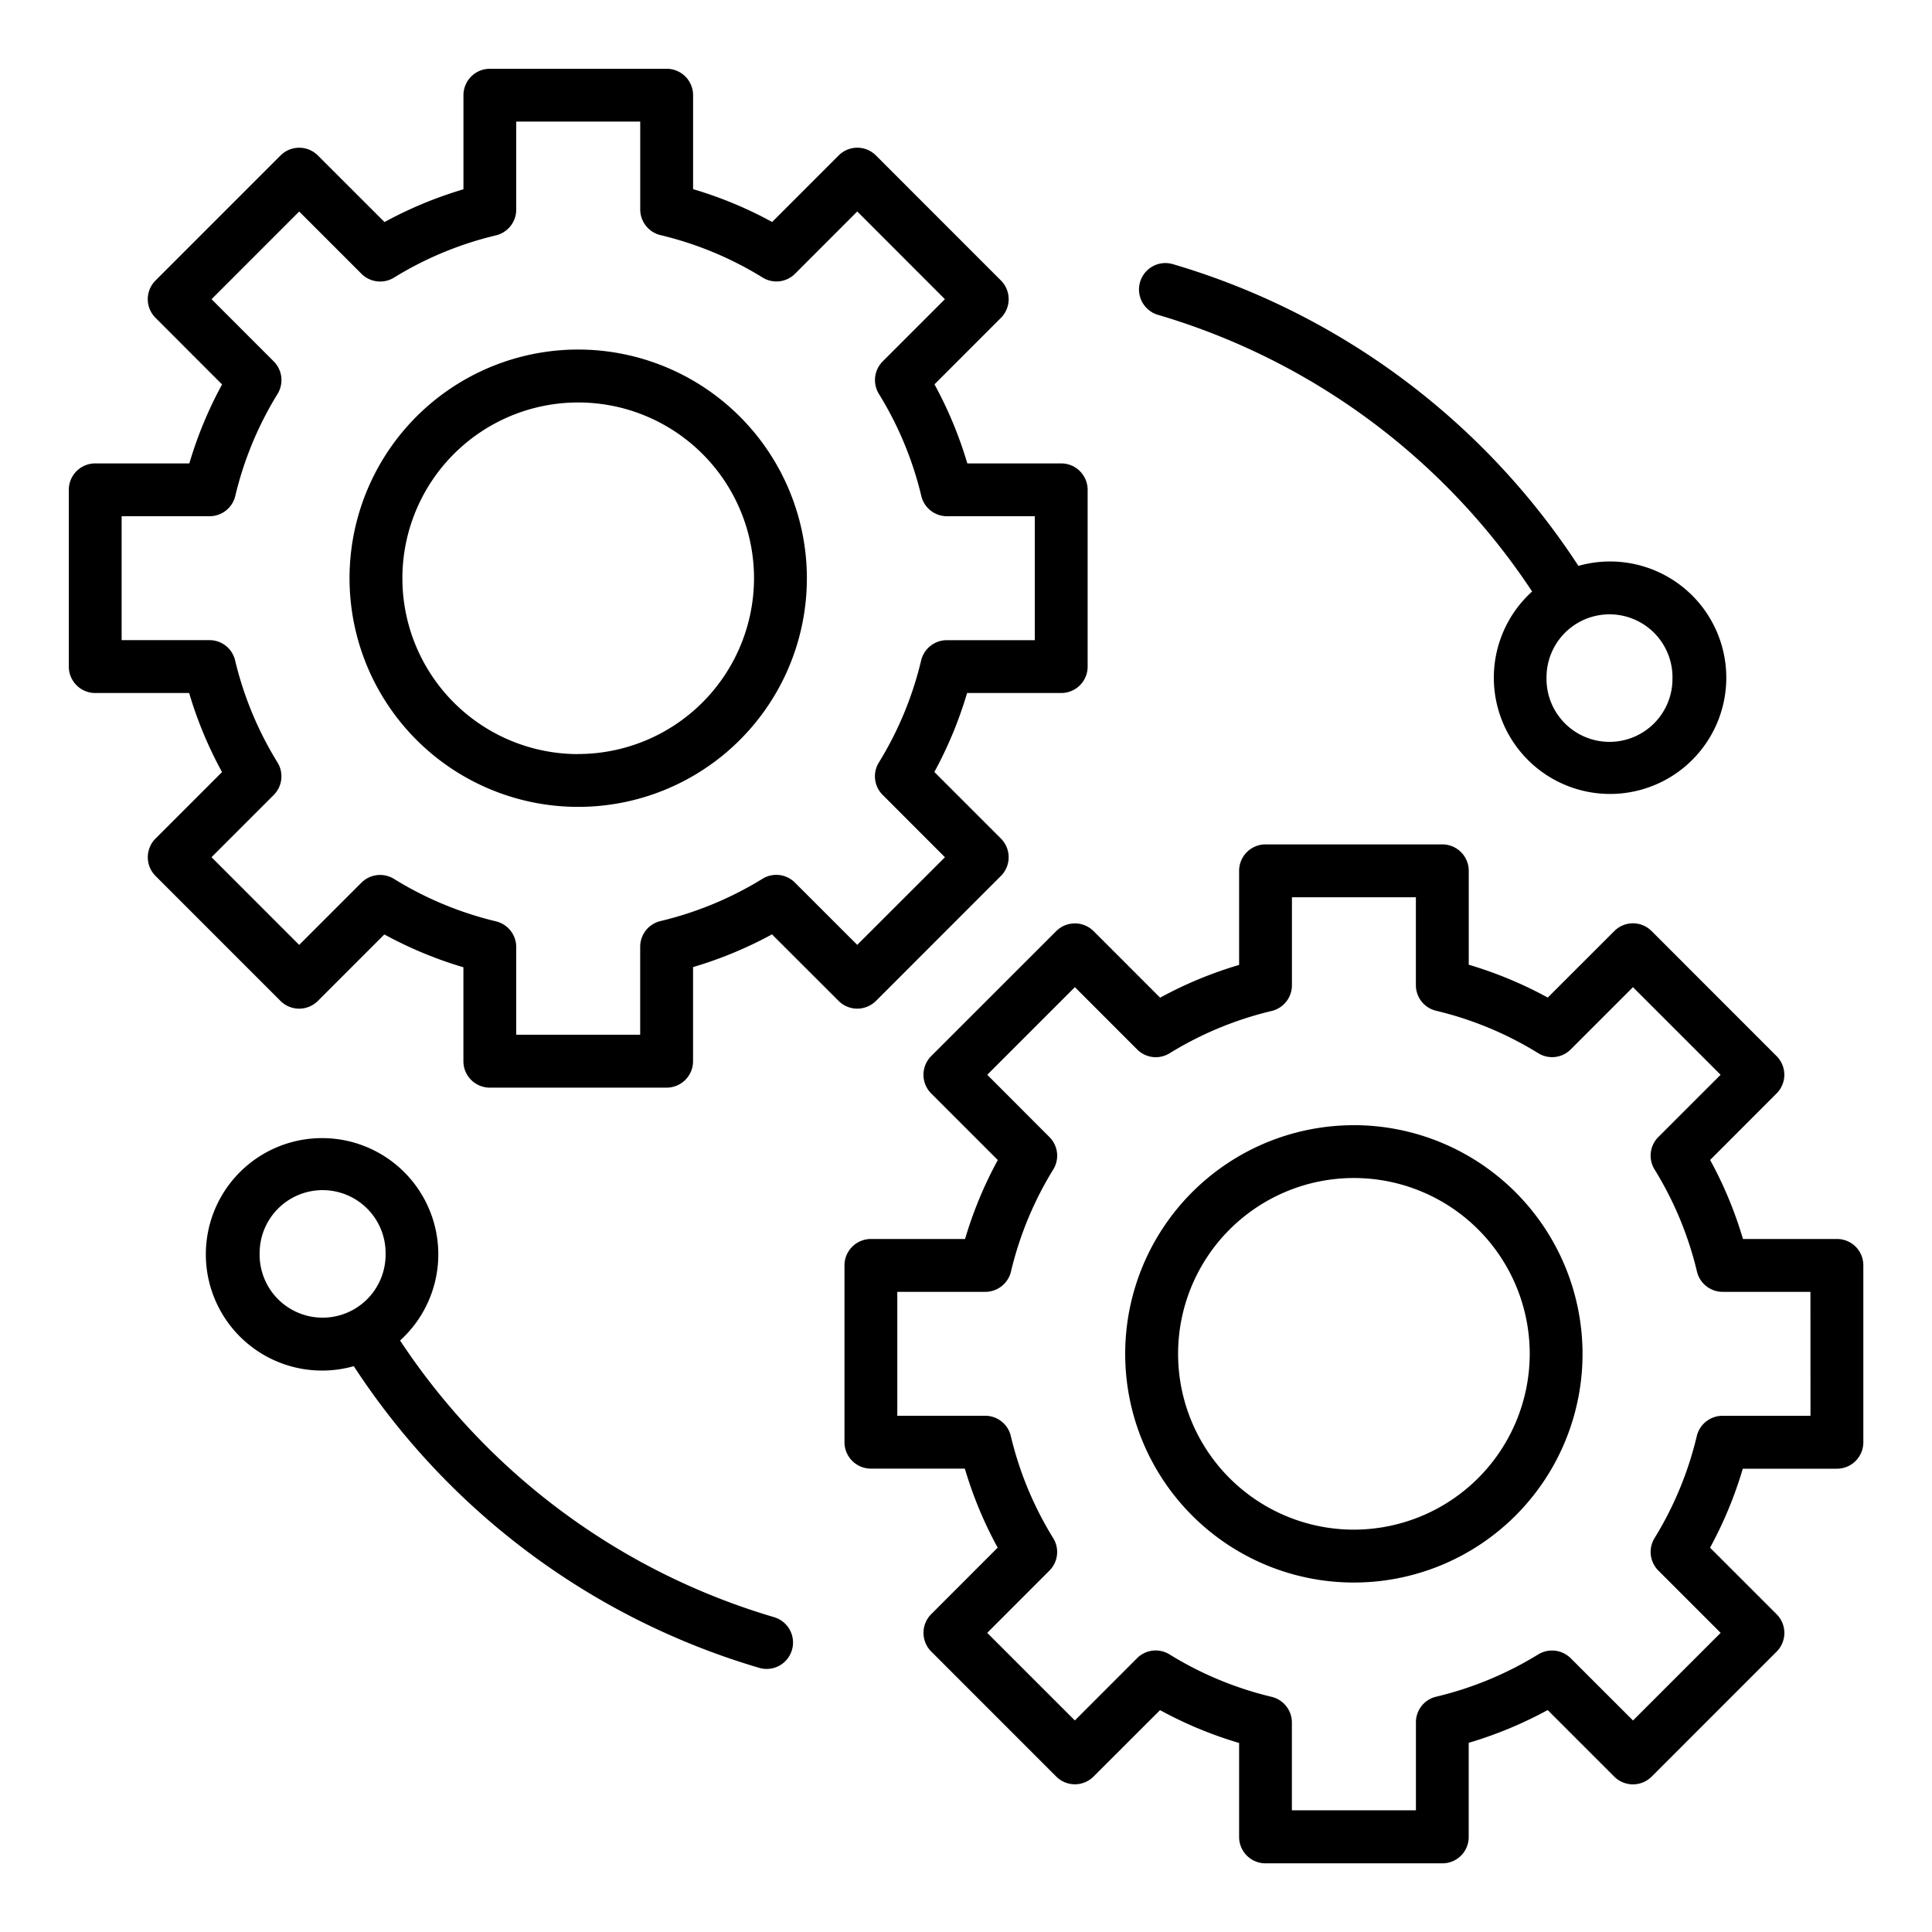
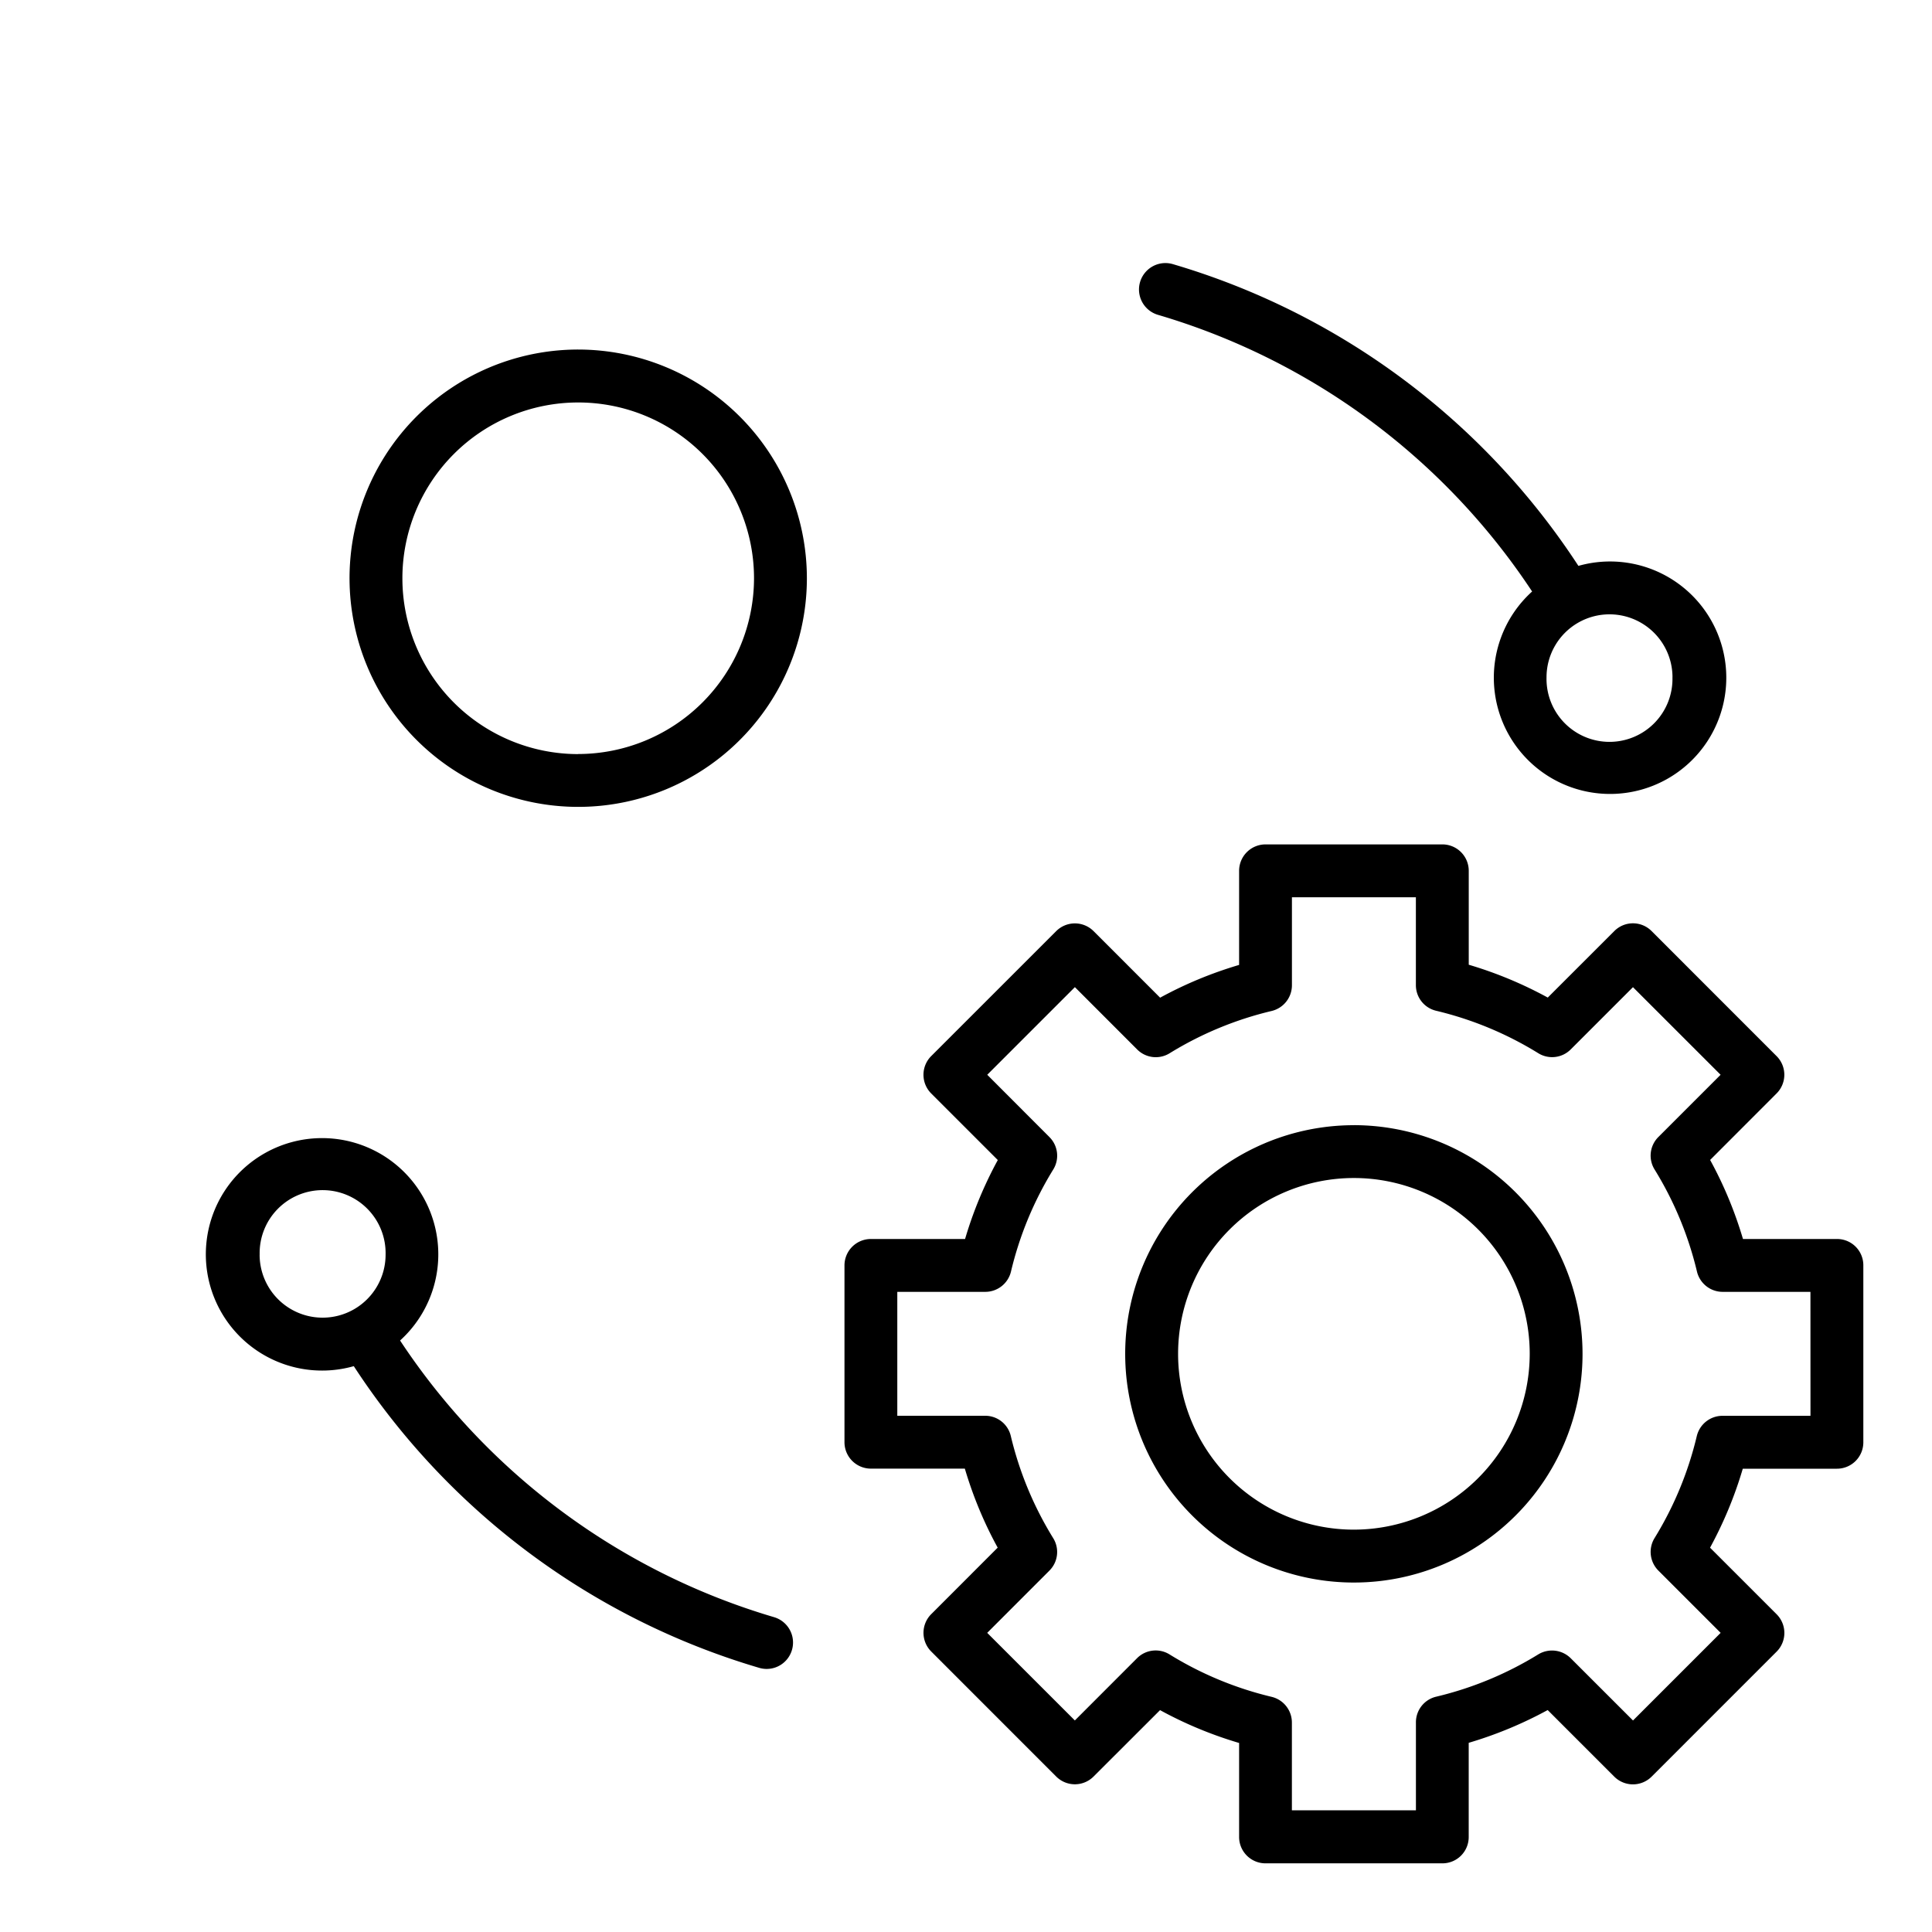
<svg xmlns="http://www.w3.org/2000/svg" width="50" height="50" fill="none">
-   <path fill="#000" d="m22.67 25.904 3.234-3.235a.685.685 0 0 0 0-.967l-1.723-1.723c.354-.65.638-1.335.847-2.044h2.436a.683.683 0 0 0 .684-.684v-4.575a.684.684 0 0 0-.684-.683h-2.43c-.21-.71-.494-1.396-.85-2.046l1.72-1.721a.684.684 0 0 0 0-.967L22.67 4.024a.68.68 0 0 0-.966 0l-1.721 1.721c-.65-.356-1.336-.64-2.046-.85V2.464a.683.683 0 0 0-.684-.684h-4.575a.684.684 0 0 0-.684.684v2.435c-.709.21-1.394.494-2.043.848L8.227 4.024a.683.683 0 0 0-.967 0L4.025 7.259a.683.683 0 0 0 0 .967l1.722 1.723q-.532.977-.847 2.044H2.465a.683.683 0 0 0-.684.683v4.575a.683.683 0 0 0 .684.684h2.43c.21.71.495 1.396.851 2.046l-1.721 1.721a.684.684 0 0 0 0 .967l3.234 3.235a.684.684 0 0 0 .967 0l1.721-1.721c.65.355 1.336.64 2.046.85v2.431a.683.683 0 0 0 .684.684h4.575a.684.684 0 0 0 .684-.684v-2.436a10.4 10.4 0 0 0 2.043-.847l1.724 1.723a.684.684 0 0 0 .966 0m-2.095-3.061a.68.68 0 0 0-.841-.1 9 9 0 0 1-2.64 1.094.684.684 0 0 0-.525.664v2.278H13.36v-2.271a.684.684 0 0 0-.526-.664 9 9 0 0 1-2.639-1.099.684.684 0 0 0-.842.099l-1.61 1.61-2.269-2.27 1.61-1.61a.684.684 0 0 0 .098-.841 9 9 0 0 1-1.097-2.64.68.68 0 0 0-.664-.526H3.148V13.36h2.277a.684.684 0 0 0 .664-.525 9 9 0 0 1 1.094-2.64.685.685 0 0 0-.099-.842l-1.609-1.61 2.268-2.269 1.611 1.611a.684.684 0 0 0 .842.1 9 9 0 0 1 2.64-1.094.685.685 0 0 0 .524-.664v-2.28h3.209v2.274a.684.684 0 0 0 .525.664 9 9 0 0 1 2.64 1.096.68.68 0 0 0 .843-.098l1.609-1.61 2.268 2.27-1.61 1.61a.685.685 0 0 0-.098.842 9 9 0 0 1 1.097 2.64.684.684 0 0 0 .664.525h2.273v3.208h-2.277a.684.684 0 0 0-.664.525 9 9 0 0 1-1.094 2.64.68.68 0 0 0 .1.841l1.61 1.611-2.27 2.268z" />
  <path fill="#000" d="M14.965 9.046a5.918 5.918 0 1 0 5.917 5.918 5.924 5.924 0 0 0-5.918-5.918m0 10.47a4.55 4.55 0 1 1 4.55-4.552 4.556 4.556 0 0 1-4.55 4.55zM47.54 32.065h-2.432c-.21-.71-.494-1.396-.85-2.045l1.72-1.722a.683.683 0 0 0 0-.966l-3.234-3.235a.68.68 0 0 0-.967 0l-1.721 1.72c-.65-.355-1.335-.64-2.045-.85v-2.43a.683.683 0 0 0-.684-.684h-4.575a.684.684 0 0 0-.684.683v2.436c-.71.21-1.395.493-2.044.848l-1.723-1.723a.684.684 0 0 0-.966 0l-3.236 3.235a.684.684 0 0 0 0 .966l1.724 1.724a10.4 10.4 0 0 0-.847 2.043h-2.437a.684.684 0 0 0-.684.684v4.575a.684.684 0 0 0 .684.684h2.431c.21.71.494 1.396.85 2.045l-1.72 1.721a.684.684 0 0 0 0 .967l3.235 3.236a.683.683 0 0 0 .966 0l1.721-1.719c.65.356 1.336.64 2.046.85v2.431a.683.683 0 0 0 .684.684h4.575a.68.68 0 0 0 .683-.684v-2.435c.71-.21 1.395-.494 2.044-.848l1.723 1.723a.684.684 0 0 0 .967 0l3.235-3.235a.684.684 0 0 0 0-.967l-1.723-1.723c.354-.65.638-1.334.847-2.044h2.436a.683.683 0 0 0 .684-.683v-4.578a.68.68 0 0 0-.684-.684m-.684 4.576h-2.278a.684.684 0 0 0-.664.524 9 9 0 0 1-1.093 2.64.684.684 0 0 0 .099.842l1.611 1.611-2.268 2.268-1.611-1.61a.686.686 0 0 0-.842-.1 9 9 0 0 1-2.64 1.094.68.68 0 0 0-.525.664v2.277h-3.21v-2.273a.684.684 0 0 0-.525-.664 9 9 0 0 1-2.64-1.097.68.68 0 0 0-.843.098l-1.609 1.61-2.268-2.267 1.609-1.61a.68.68 0 0 0 .098-.842 9 9 0 0 1-1.096-2.64.68.68 0 0 0-.664-.526h-2.274v-3.207H25.5a.684.684 0 0 0 .664-.525 9 9 0 0 1 1.093-2.64.68.68 0 0 0-.099-.842l-1.608-1.611 2.268-2.268 1.61 1.611a.68.68 0 0 0 .842.1 9 9 0 0 1 2.64-1.094.685.685 0 0 0 .525-.665v-2.277h3.208v2.273a.68.68 0 0 0 .526.664 9 9 0 0 1 2.64 1.097.68.68 0 0 0 .842-.098l1.61-1.61 2.268 2.267-1.61 1.61a.68.68 0 0 0-.098.842 9 9 0 0 1 1.096 2.64.684.684 0 0 0 .664.526h2.273z" />
  <path fill="#000" d="M35.039 29.12a5.918 5.918 0 1 0 5.917 5.917 5.924 5.924 0 0 0-5.917-5.918m0 10.468a4.55 4.55 0 1 1 4.55-4.55 4.555 4.555 0 0 1-4.55 4.55M29.968 8.148a17.54 17.54 0 0 1 9.683 7.16 3.008 3.008 0 1 0 1.198-.663 18.9 18.9 0 0 0-10.495-7.809.683.683 0 1 0-.386 1.312m13.315 9.381a1.63 1.63 0 1 1-3.259 0 1.63 1.63 0 0 1 3.26 0M20.036 41.853a17.54 17.54 0 0 1-9.682-7.161 3.008 3.008 0 1 0-1.198.664 18.9 18.9 0 0 0 10.493 7.808.68.68 0 0 0 .64-.14.684.684 0 0 0-.254-1.171M6.72 32.47a1.63 1.63 0 1 1 3.259.002 1.63 1.63 0 0 1-3.26-.002" />
</svg>